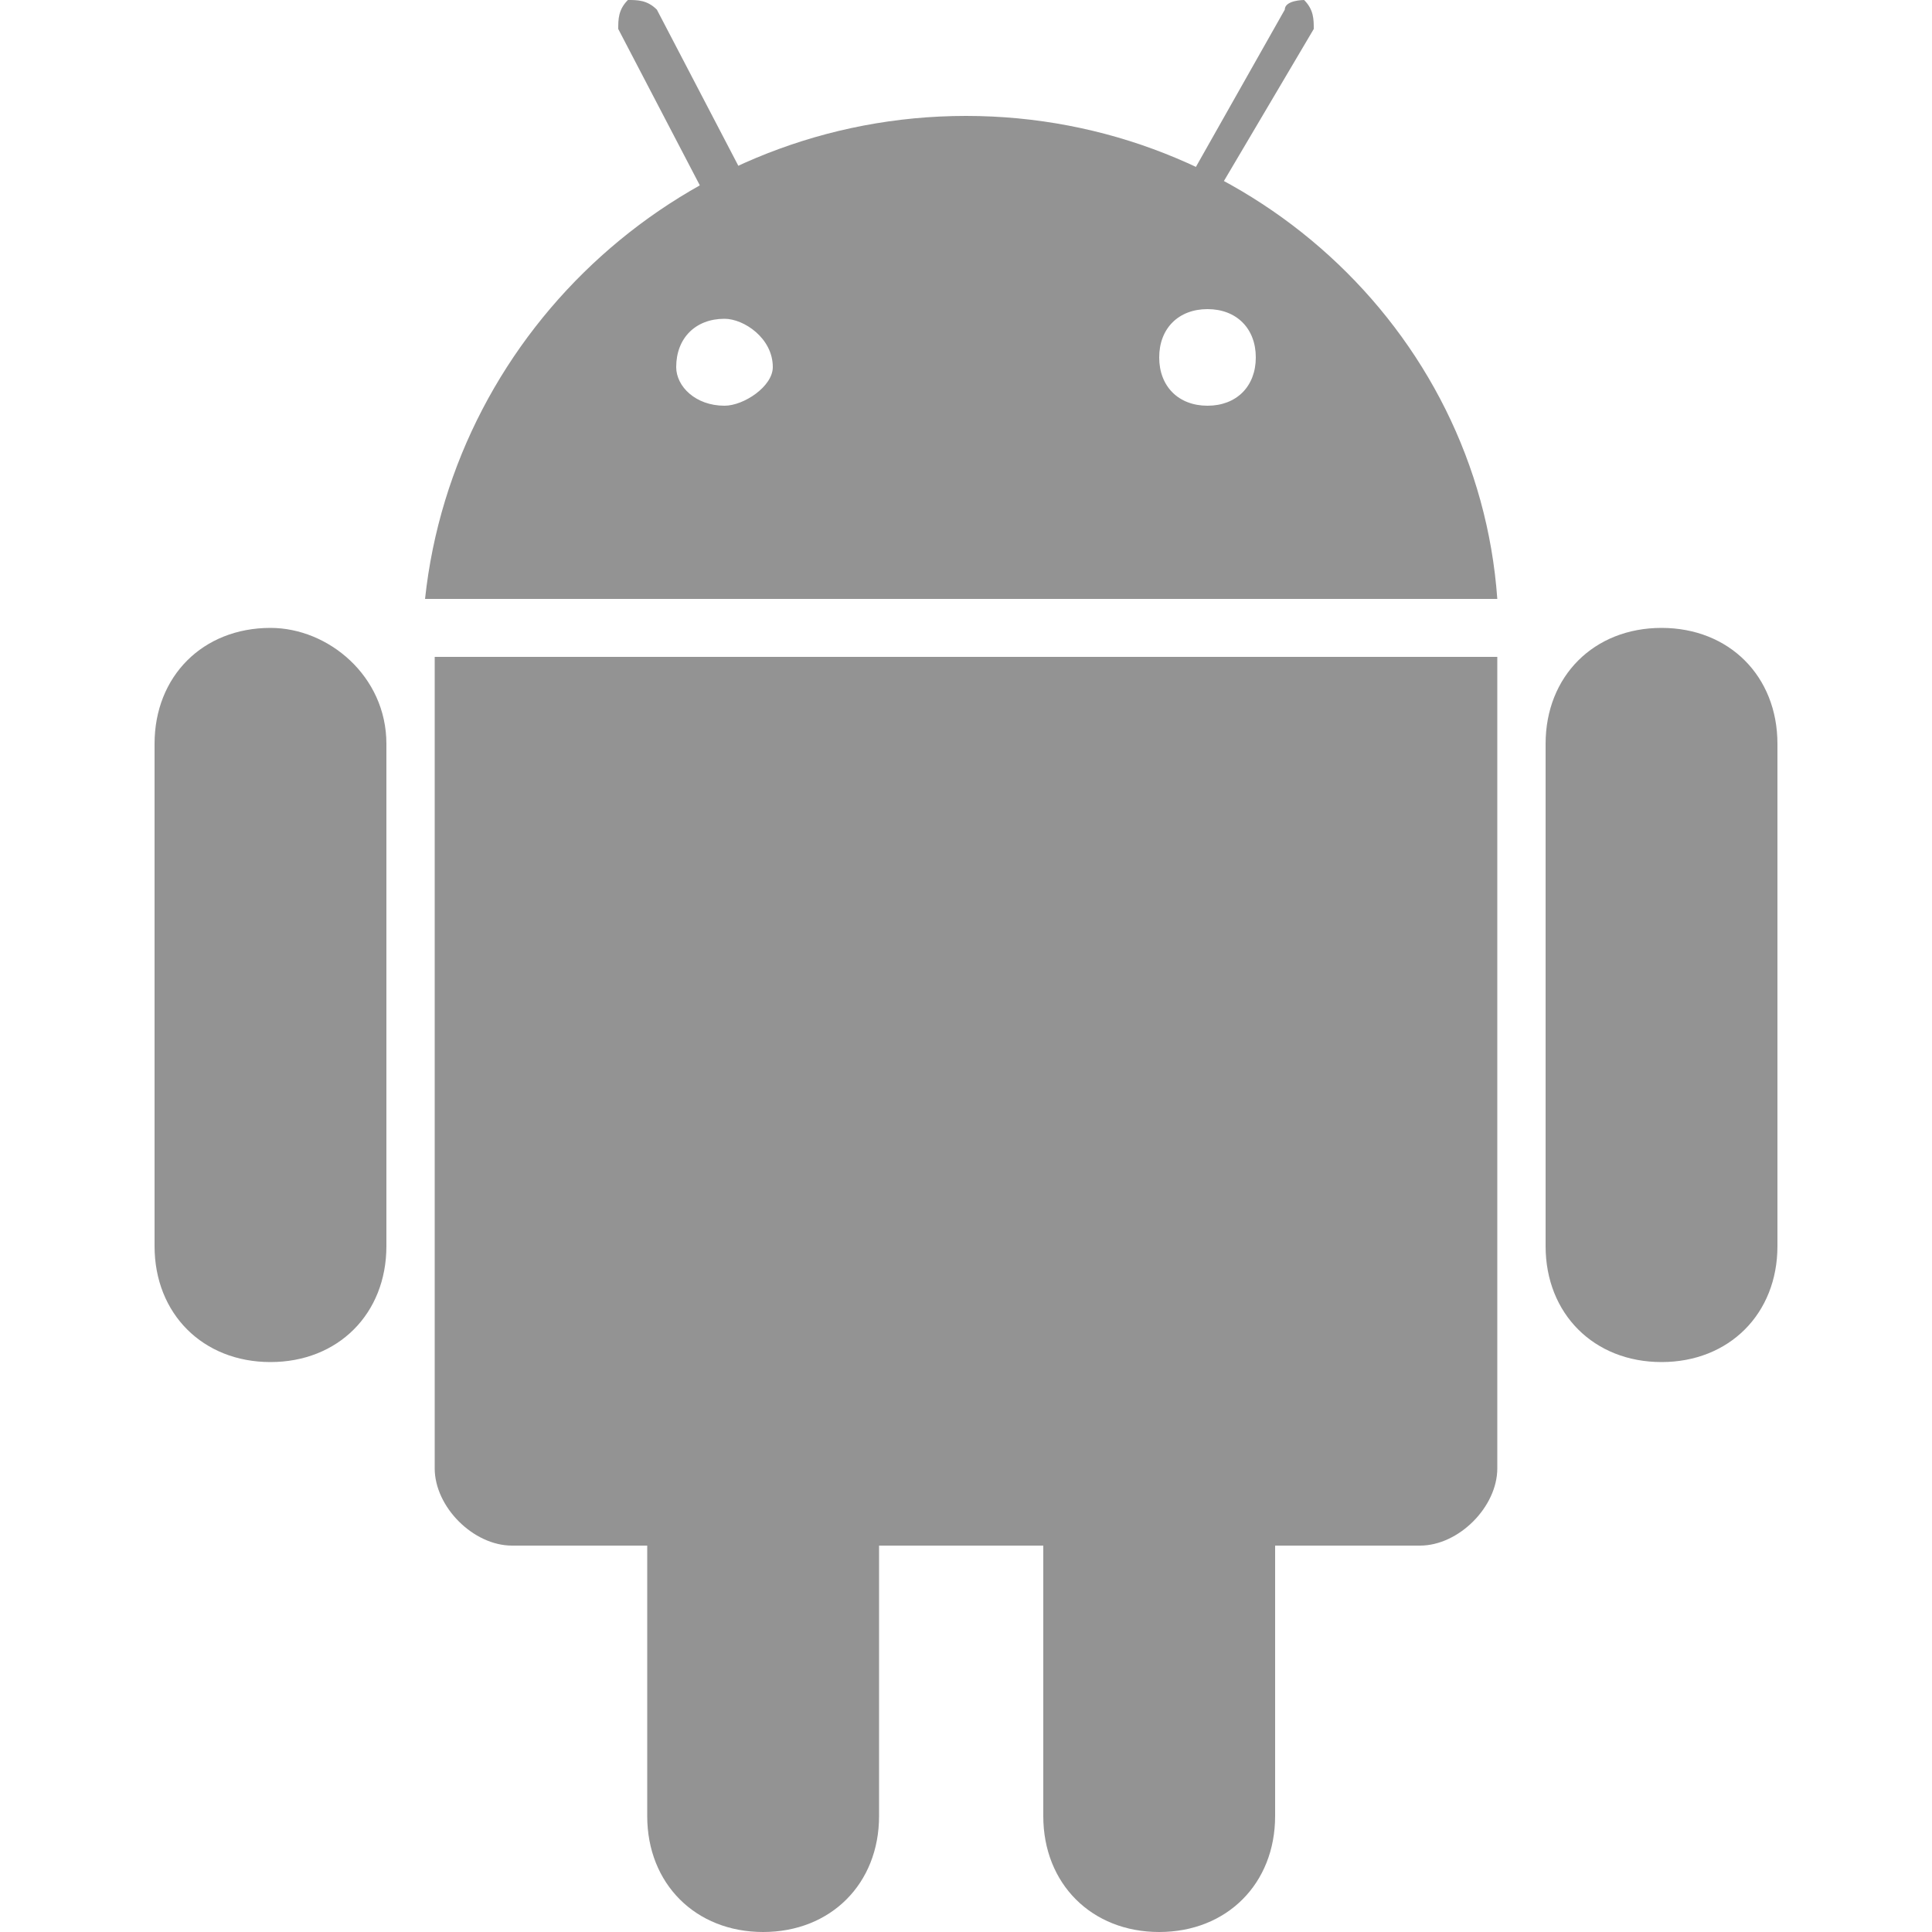
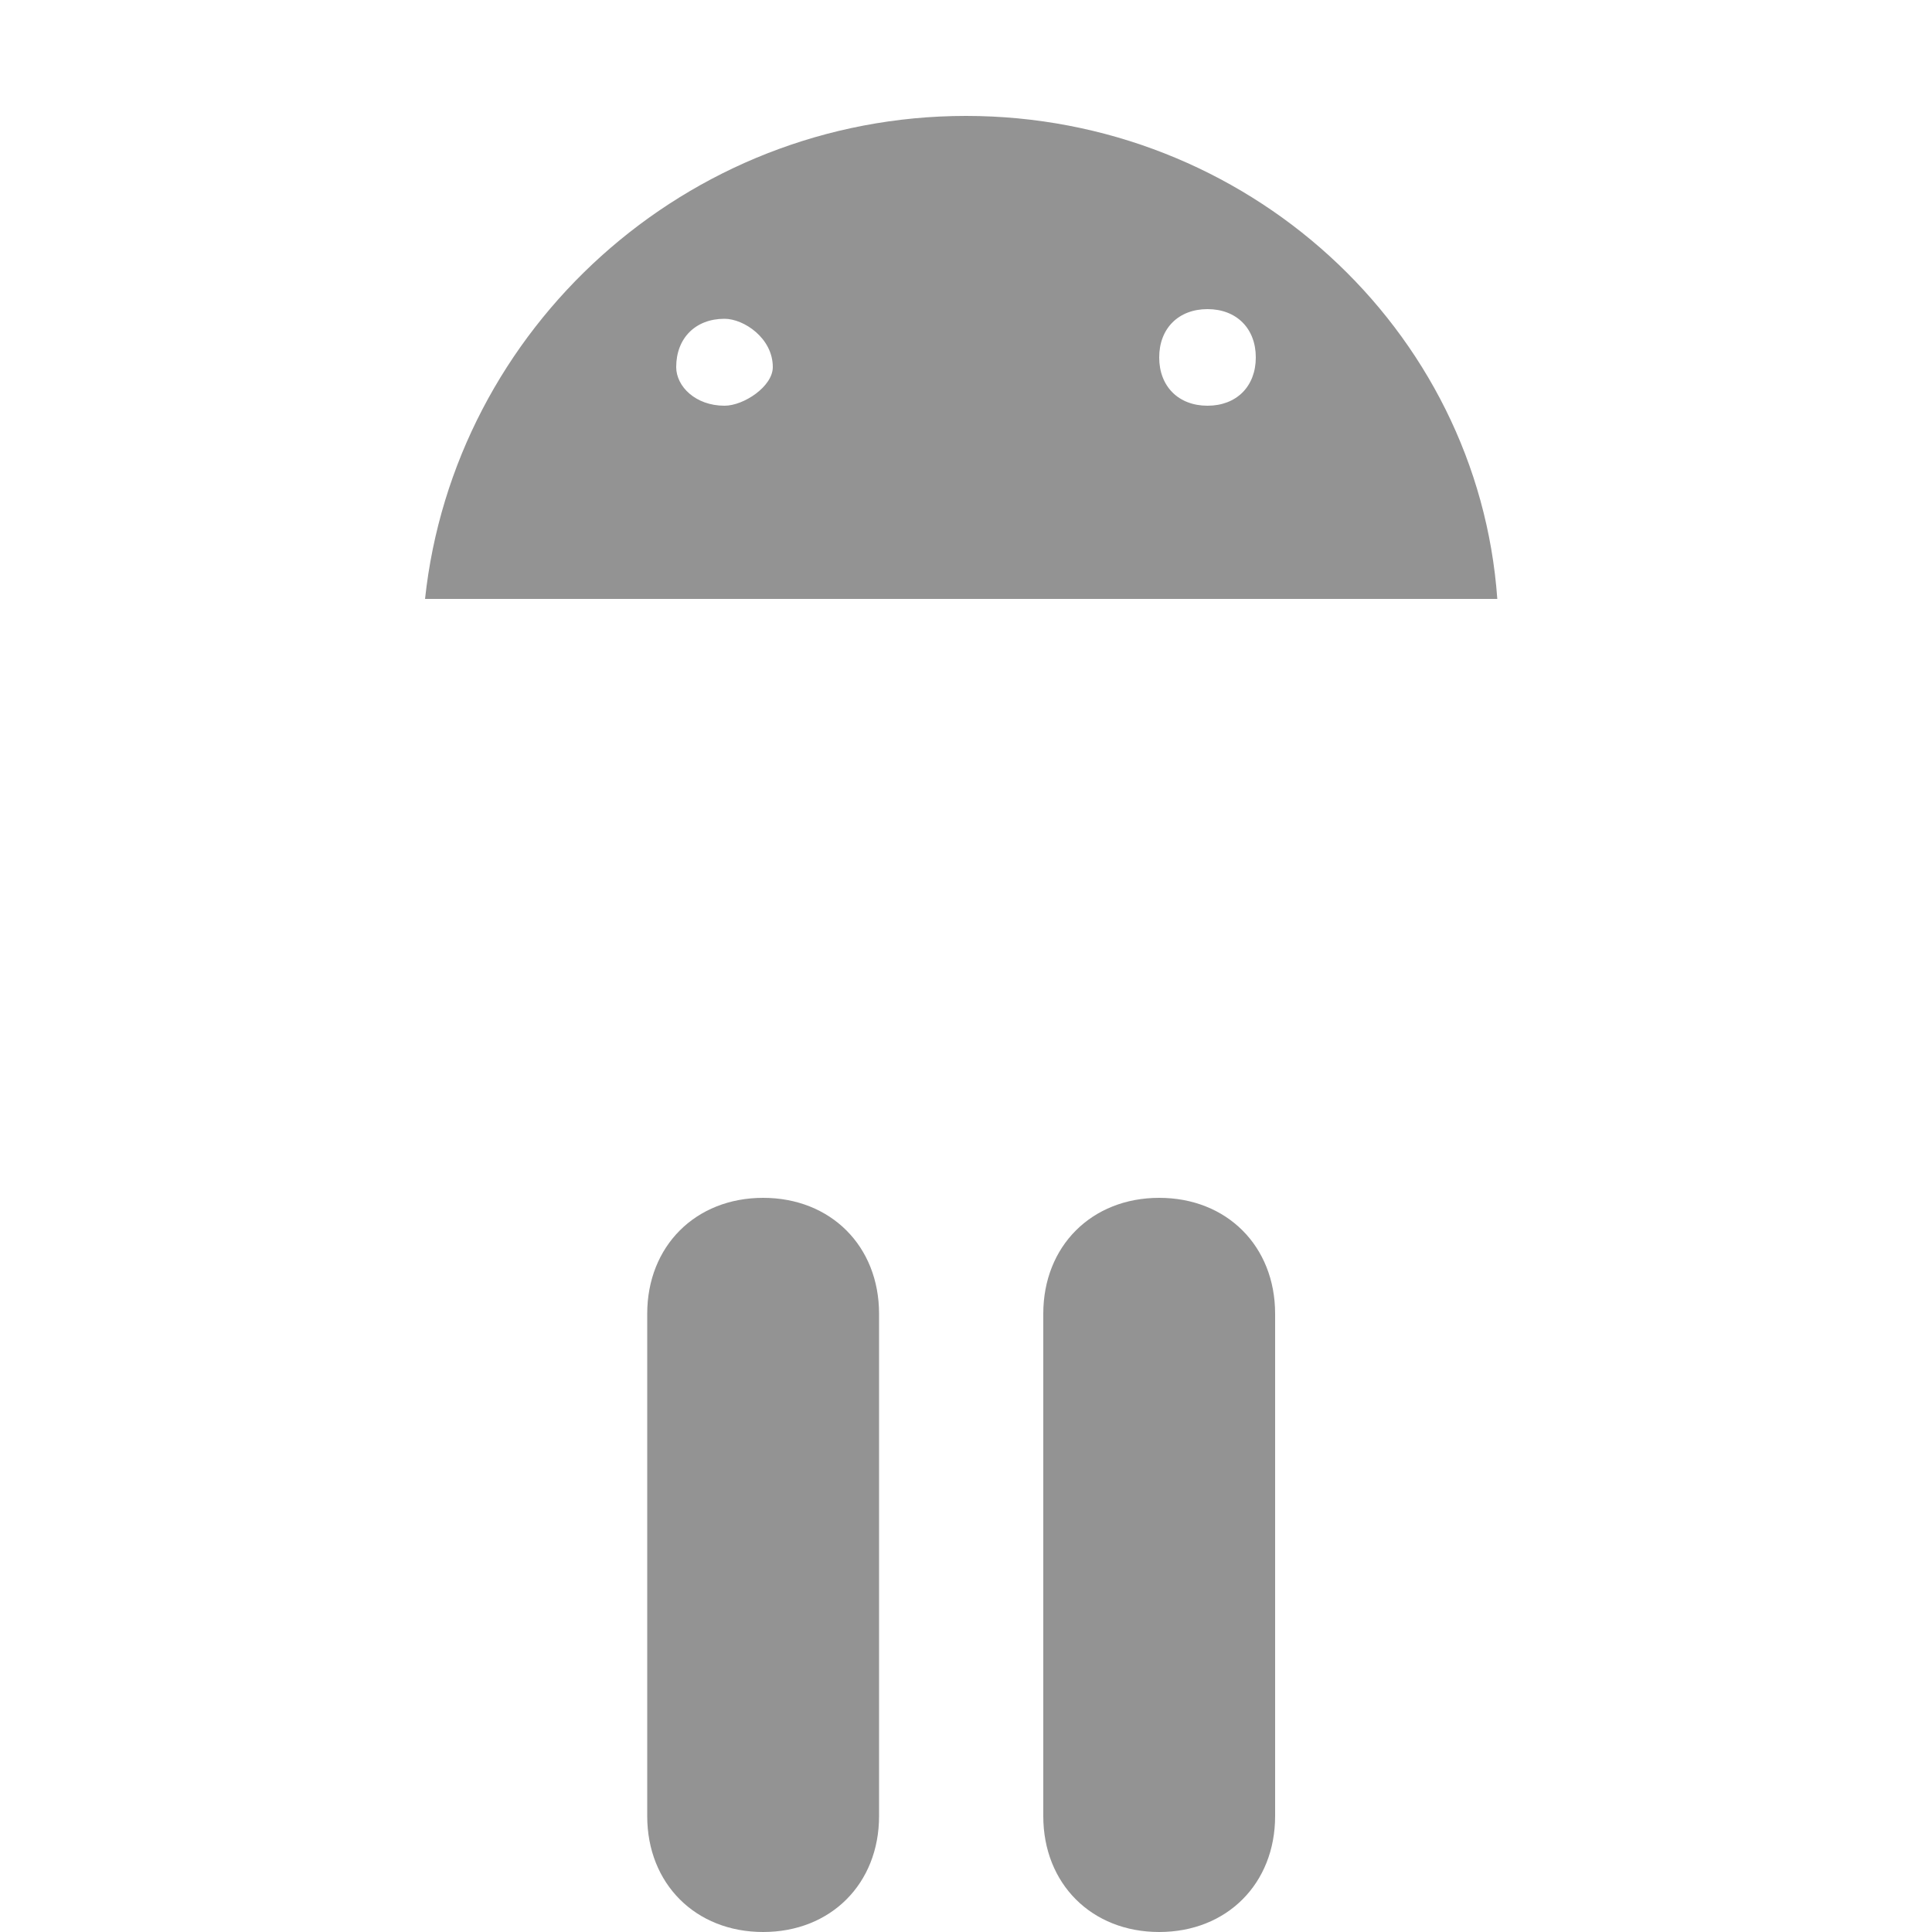
<svg xmlns="http://www.w3.org/2000/svg" viewBox="0 0 20 20">
  <g fill="#939393">
-     <path d="M15.5 15.2c0 .4-.4.8-.8.8H5.3c-.4 0-.8-.4-.8-.8V6.8h11v8.4zM8 2.4c0 .1 0 .2-.1.3-.1 0-.2 0-.3-.1L6.4.3c0-.1 0-.2.1-.3.1 0 .2 0 .3.1L8 2.4zM12.3 2.5c-.1.1-.2.1-.3.1 0 0-.1-.2 0-.2L13.3.1c0-.1.2-.1.2-.1.1.1.1.2.1.3l-1.3 2.2zM18.4 12.9c0 .7-.5 1.2-1.2 1.2s-1.2-.5-1.2-1.2V7.7c0-.7.5-1.2 1.2-1.2s1.2.5 1.2 1.2v5.2zM4 12.9c0 .7-.5 1.2-1.2 1.2s-1.2-.5-1.2-1.2V7.7c0-.7.5-1.2 1.2-1.2.6 0 1.2.5 1.2 1.2v5.2z" />
    <path d="M9.1 18.8c0 .7-.5 1.2-1.2 1.2s-1.2-.5-1.2-1.2v-5.2c0-.7.5-1.2 1.2-1.2s1.2.5 1.2 1.2v5.2zM13.2 18.8c0 .7-.5 1.2-1.2 1.2s-1.2-.5-1.2-1.2v-5.2c0-.7.5-1.2 1.2-1.2s1.2.5 1.2 1.2v5.2zM10 1.2c-2.9 0-5.3 2.2-5.6 5h11.1c-.2-2.8-2.6-5-5.5-5zm-2.5 3c-.3 0-.5-.2-.5-.4 0-.3.2-.5.5-.5.2 0 .5.2.5.5 0 .2-.3.4-.5.4zm5 0c-.3 0-.5-.2-.5-.5s.2-.5.5-.5.5.2.5.5-.2.5-.5.5z" />
  </g>
</svg>